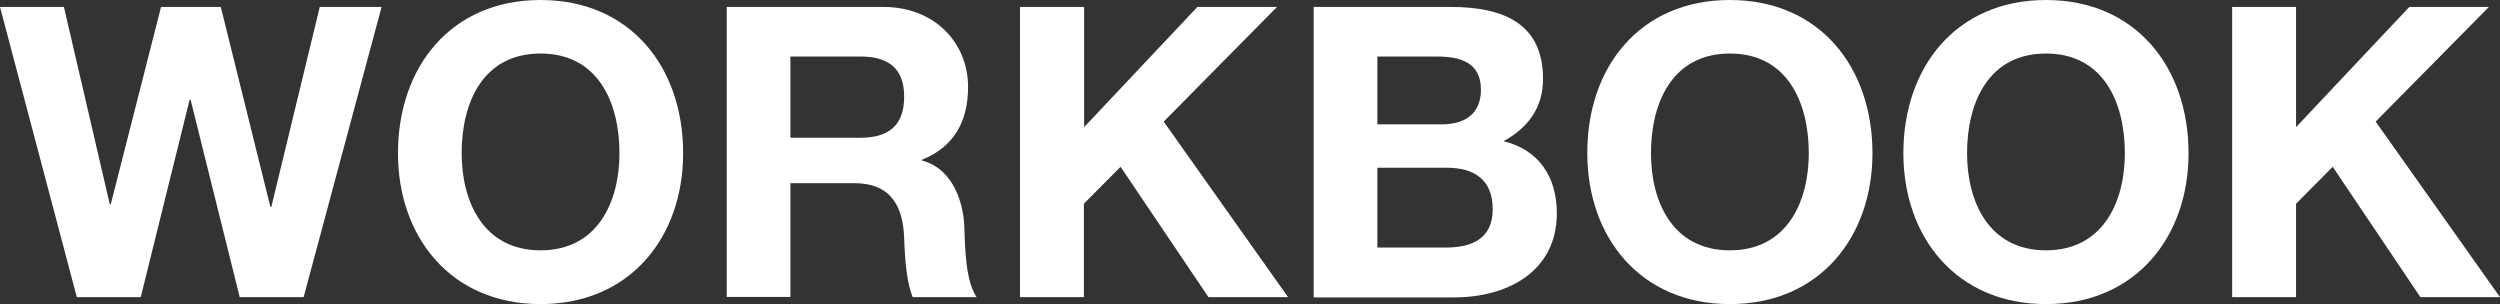
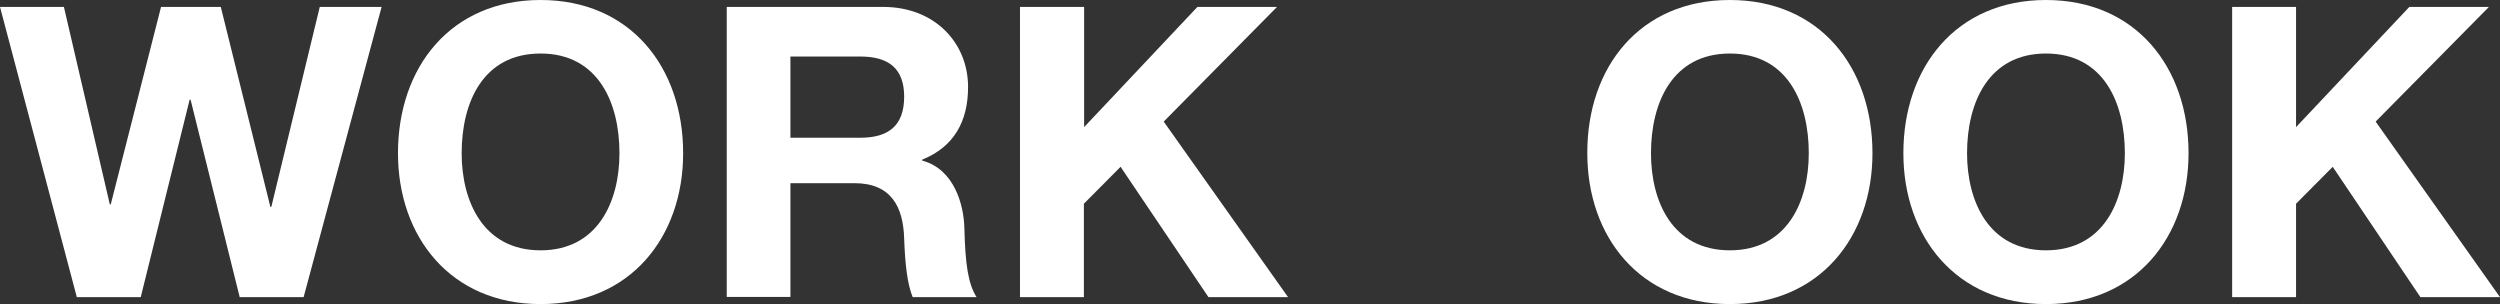
<svg xmlns="http://www.w3.org/2000/svg" version="1.1" id="Ebene_1" x="0px" y="0px" viewBox="0 0 1083.6 131.8" style="enable-background:new 0 0 1083.6 131.8;" xml:space="preserve">
  <rect x="0" y="0" width="1083.6" height="131.8" fill="#333333" stroke="none" />
  <style type="text/css">
	.st0{fill:#FFFFFF;}
</style>
  <g>
    <path class="st0" d="M0,3h27.7l19.9,85.6h0.4L69.8,3h25.9l21.5,86.7h0.4l21-86.7h26.8l-33.8,125.8h-27.7L82.6,43.2h-0.4L61,128.8   H33.3L0,3z" />
    <path class="st0" d="M234.3,0c38.9,0,61.8,29.1,61.8,66.4c0,36.3-22.9,65.4-61.8,65.4s-61.8-29.1-61.8-65.4   C172.5,29.1,195.4,0,234.3,0z M234.3,108.5c24.8,0,34.2-21.1,34.2-42.1c0-22-9.3-43.2-34.2-43.2s-34.2,21.1-34.2,43.2   C200.1,87.4,209.5,108.5,234.3,108.5z" />
    <path class="st0" d="M315,3h67.8c22.5,0,36.8,15.7,36.8,34.7c0,14.8-6,25.9-19.9,31.5v0.4c13.9,3.7,18.1,19.2,18.3,29.4   c0.4,15.5,1.6,24,5.3,29.8h-27.7c-2.3-5.6-3.3-14.1-3.7-25.4c-0.4-13.7-5.6-24-21.5-24h-27.8v49.3H315V3z M342.6,59.7h30.3   c12.3,0,19-5.3,19-17.8c0-12.2-6.7-17.4-19-17.4h-30.3V59.7z" />
    <path class="st0" d="M442.2,3h27.7v52.1L519,3h34.5l-49.1,49.7l53.9,76.1h-34.5l-38.1-56.5l-15.9,16v40.5h-27.7V3z" />
-     <path class="st0" d="M569.4,3h59.2c24,0,40.2,7.8,40.2,31.2c0,12.3-6.2,21-17.1,27c15.3,3.7,23.1,15.5,23.1,31.2   c0,25.5-21.7,36.5-44.4,36.5h-61V3z M597,53.9h28c9.7,0,16.9-4.4,16.9-15c0-12-9.2-14.4-19-14.4H597V53.9z M597,107.3h29.6   c10.9,0,20.4-3.5,20.4-16.6c0-12.9-8.1-18-19.9-18H597V107.3z" />
    <path class="st0" d="M749.8,0c38.9,0,61.8,29.1,61.8,66.4c0,36.3-22.9,65.4-61.8,65.4c-38.9,0-61.8-29.1-61.8-65.4   C687.9,29.1,710.8,0,749.8,0z M749.8,108.5c24.8,0,34.2-21.1,34.2-42.1c0-22-9.3-43.2-34.2-43.2c-24.8,0-34.2,21.1-34.2,43.2   C715.6,87.4,724.9,108.5,749.8,108.5z" />
    <path class="st0" d="M886.8,0c38.9,0,61.8,29.1,61.8,66.4c0,36.3-22.9,65.4-61.8,65.4c-38.9,0-61.8-29.1-61.8-65.4   C825,29.1,847.9,0,886.8,0z M886.8,108.5c24.8,0,34.2-21.1,34.2-42.1c0-22-9.3-43.2-34.2-43.2c-24.8,0-34.2,21.1-34.2,43.2   C852.6,87.4,862,108.5,886.8,108.5z" />
    <path class="st0" d="M967.5,3h27.7v52.1L1044.3,3h34.5l-49.1,49.7l53.9,76.1h-34.5l-38-56.5l-15.9,16v40.5h-27.7V3z" />
  </g>
</svg>